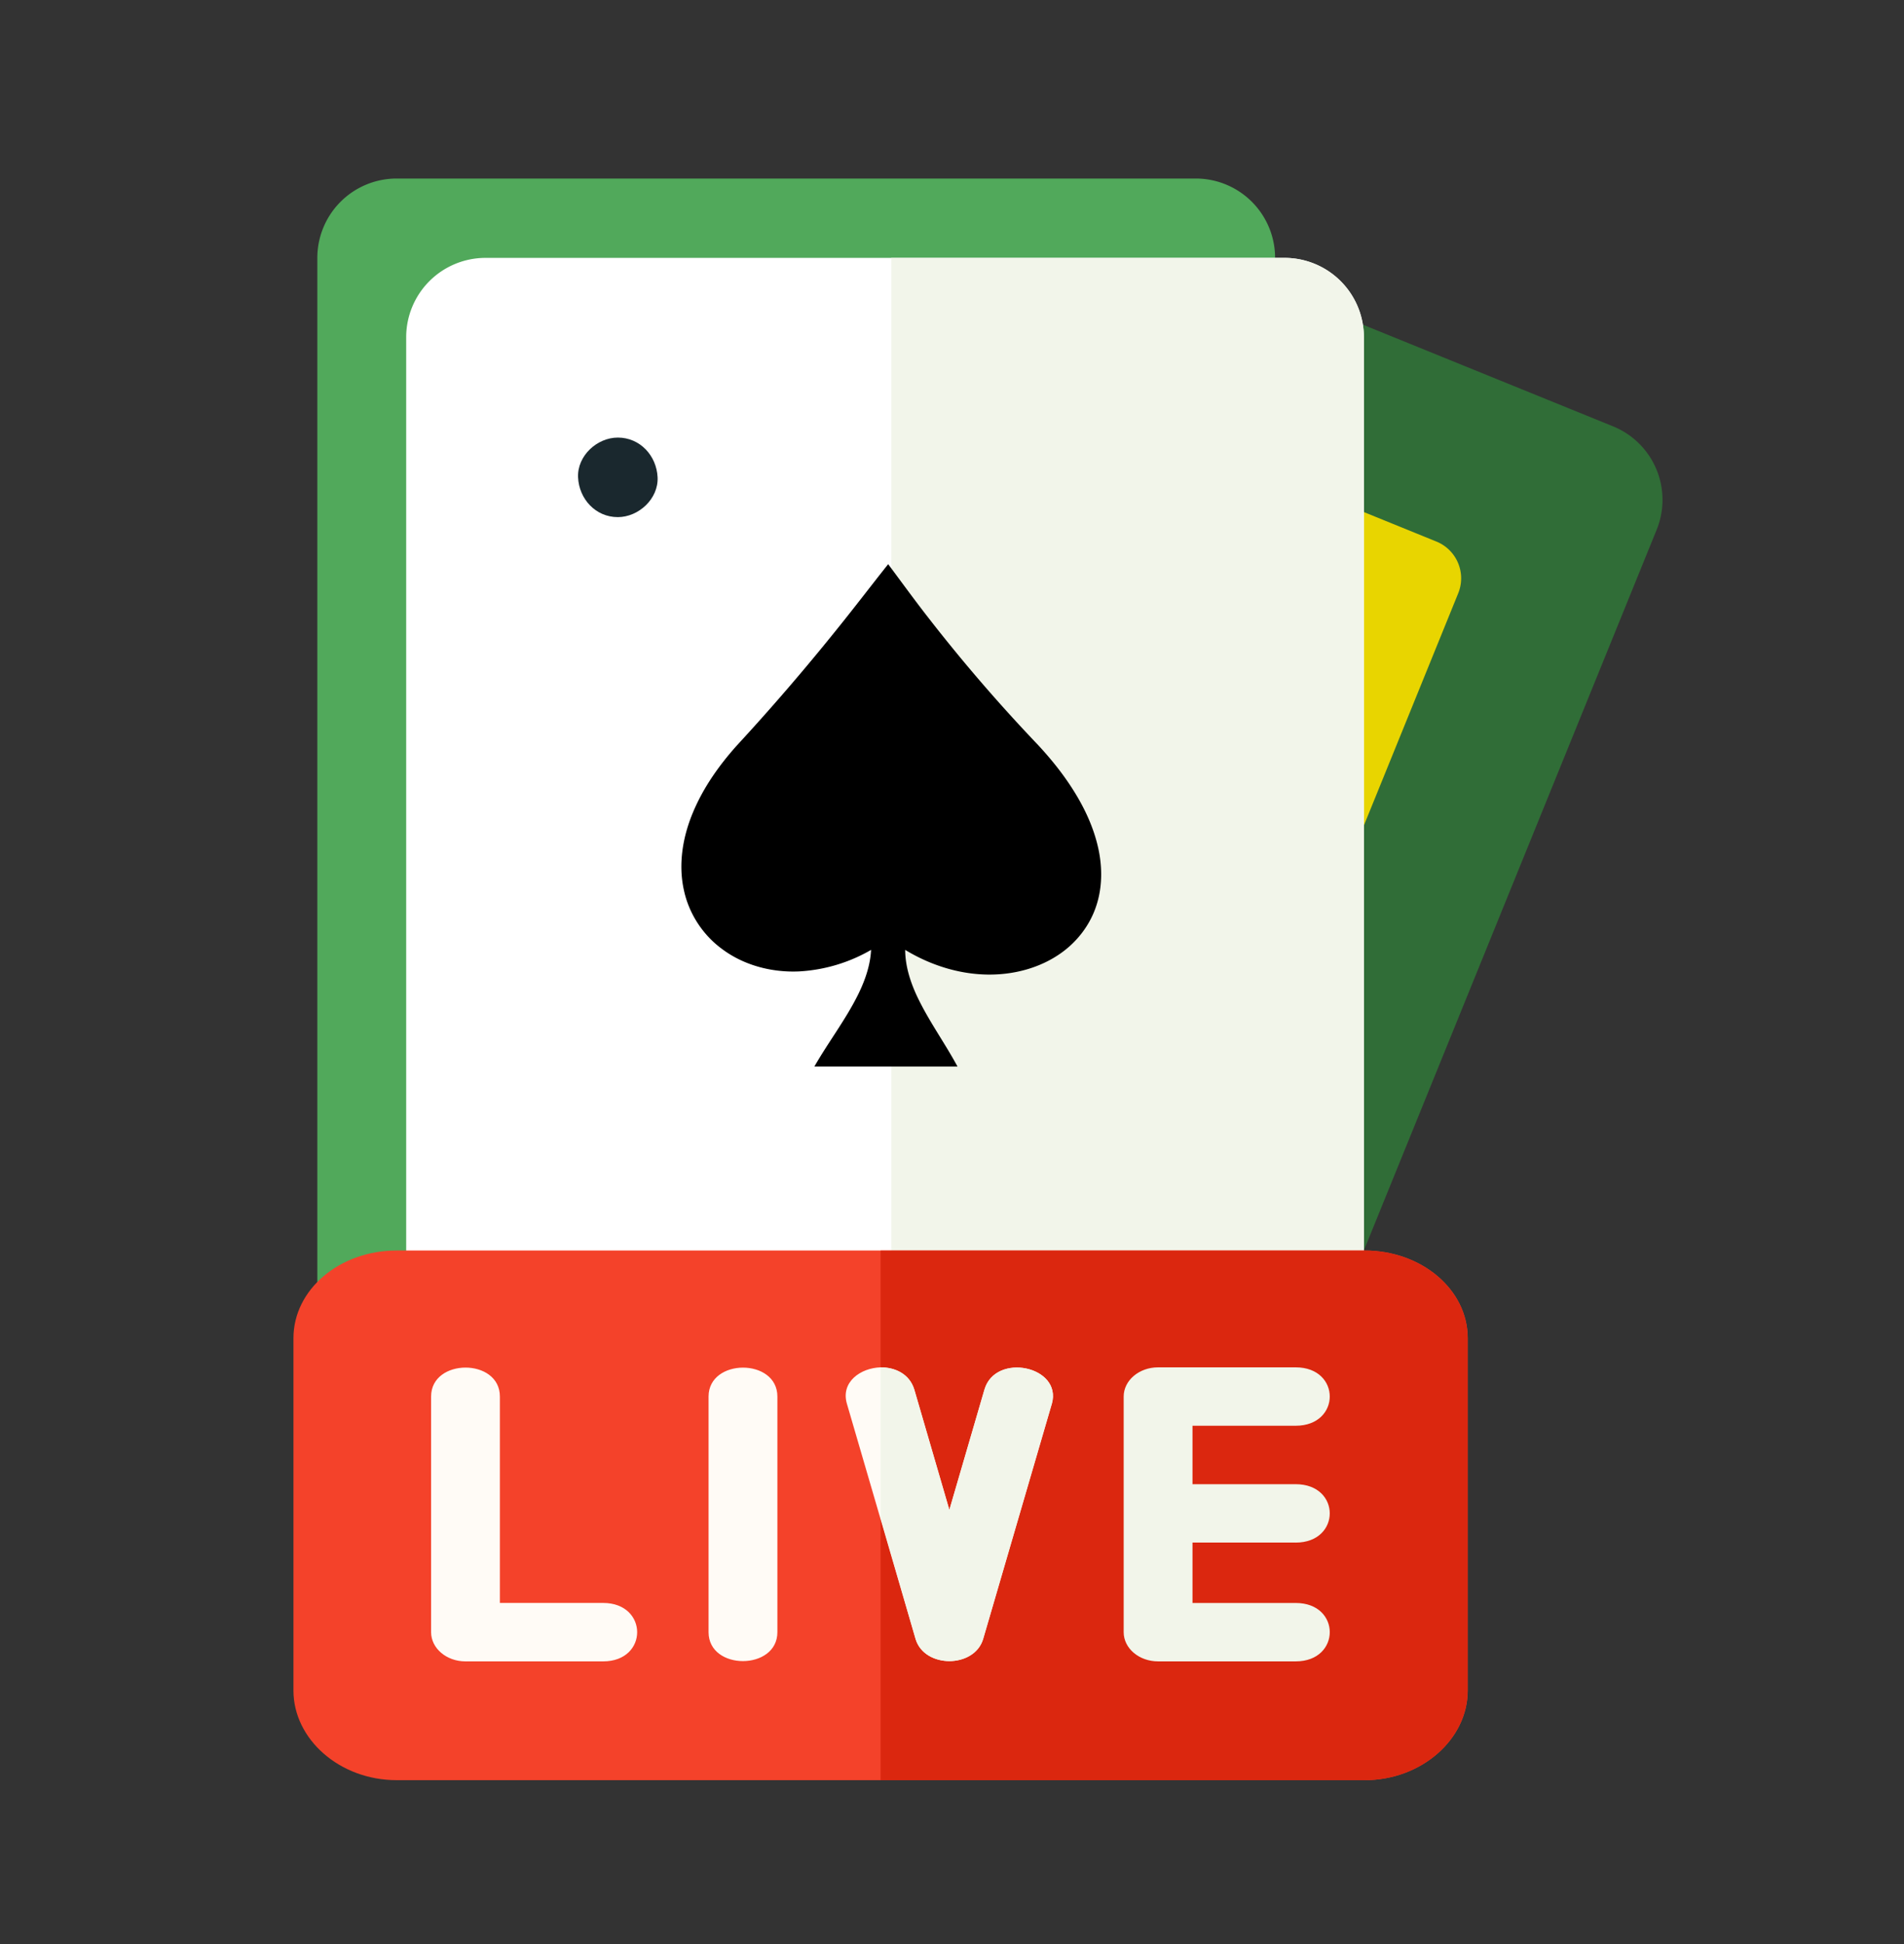
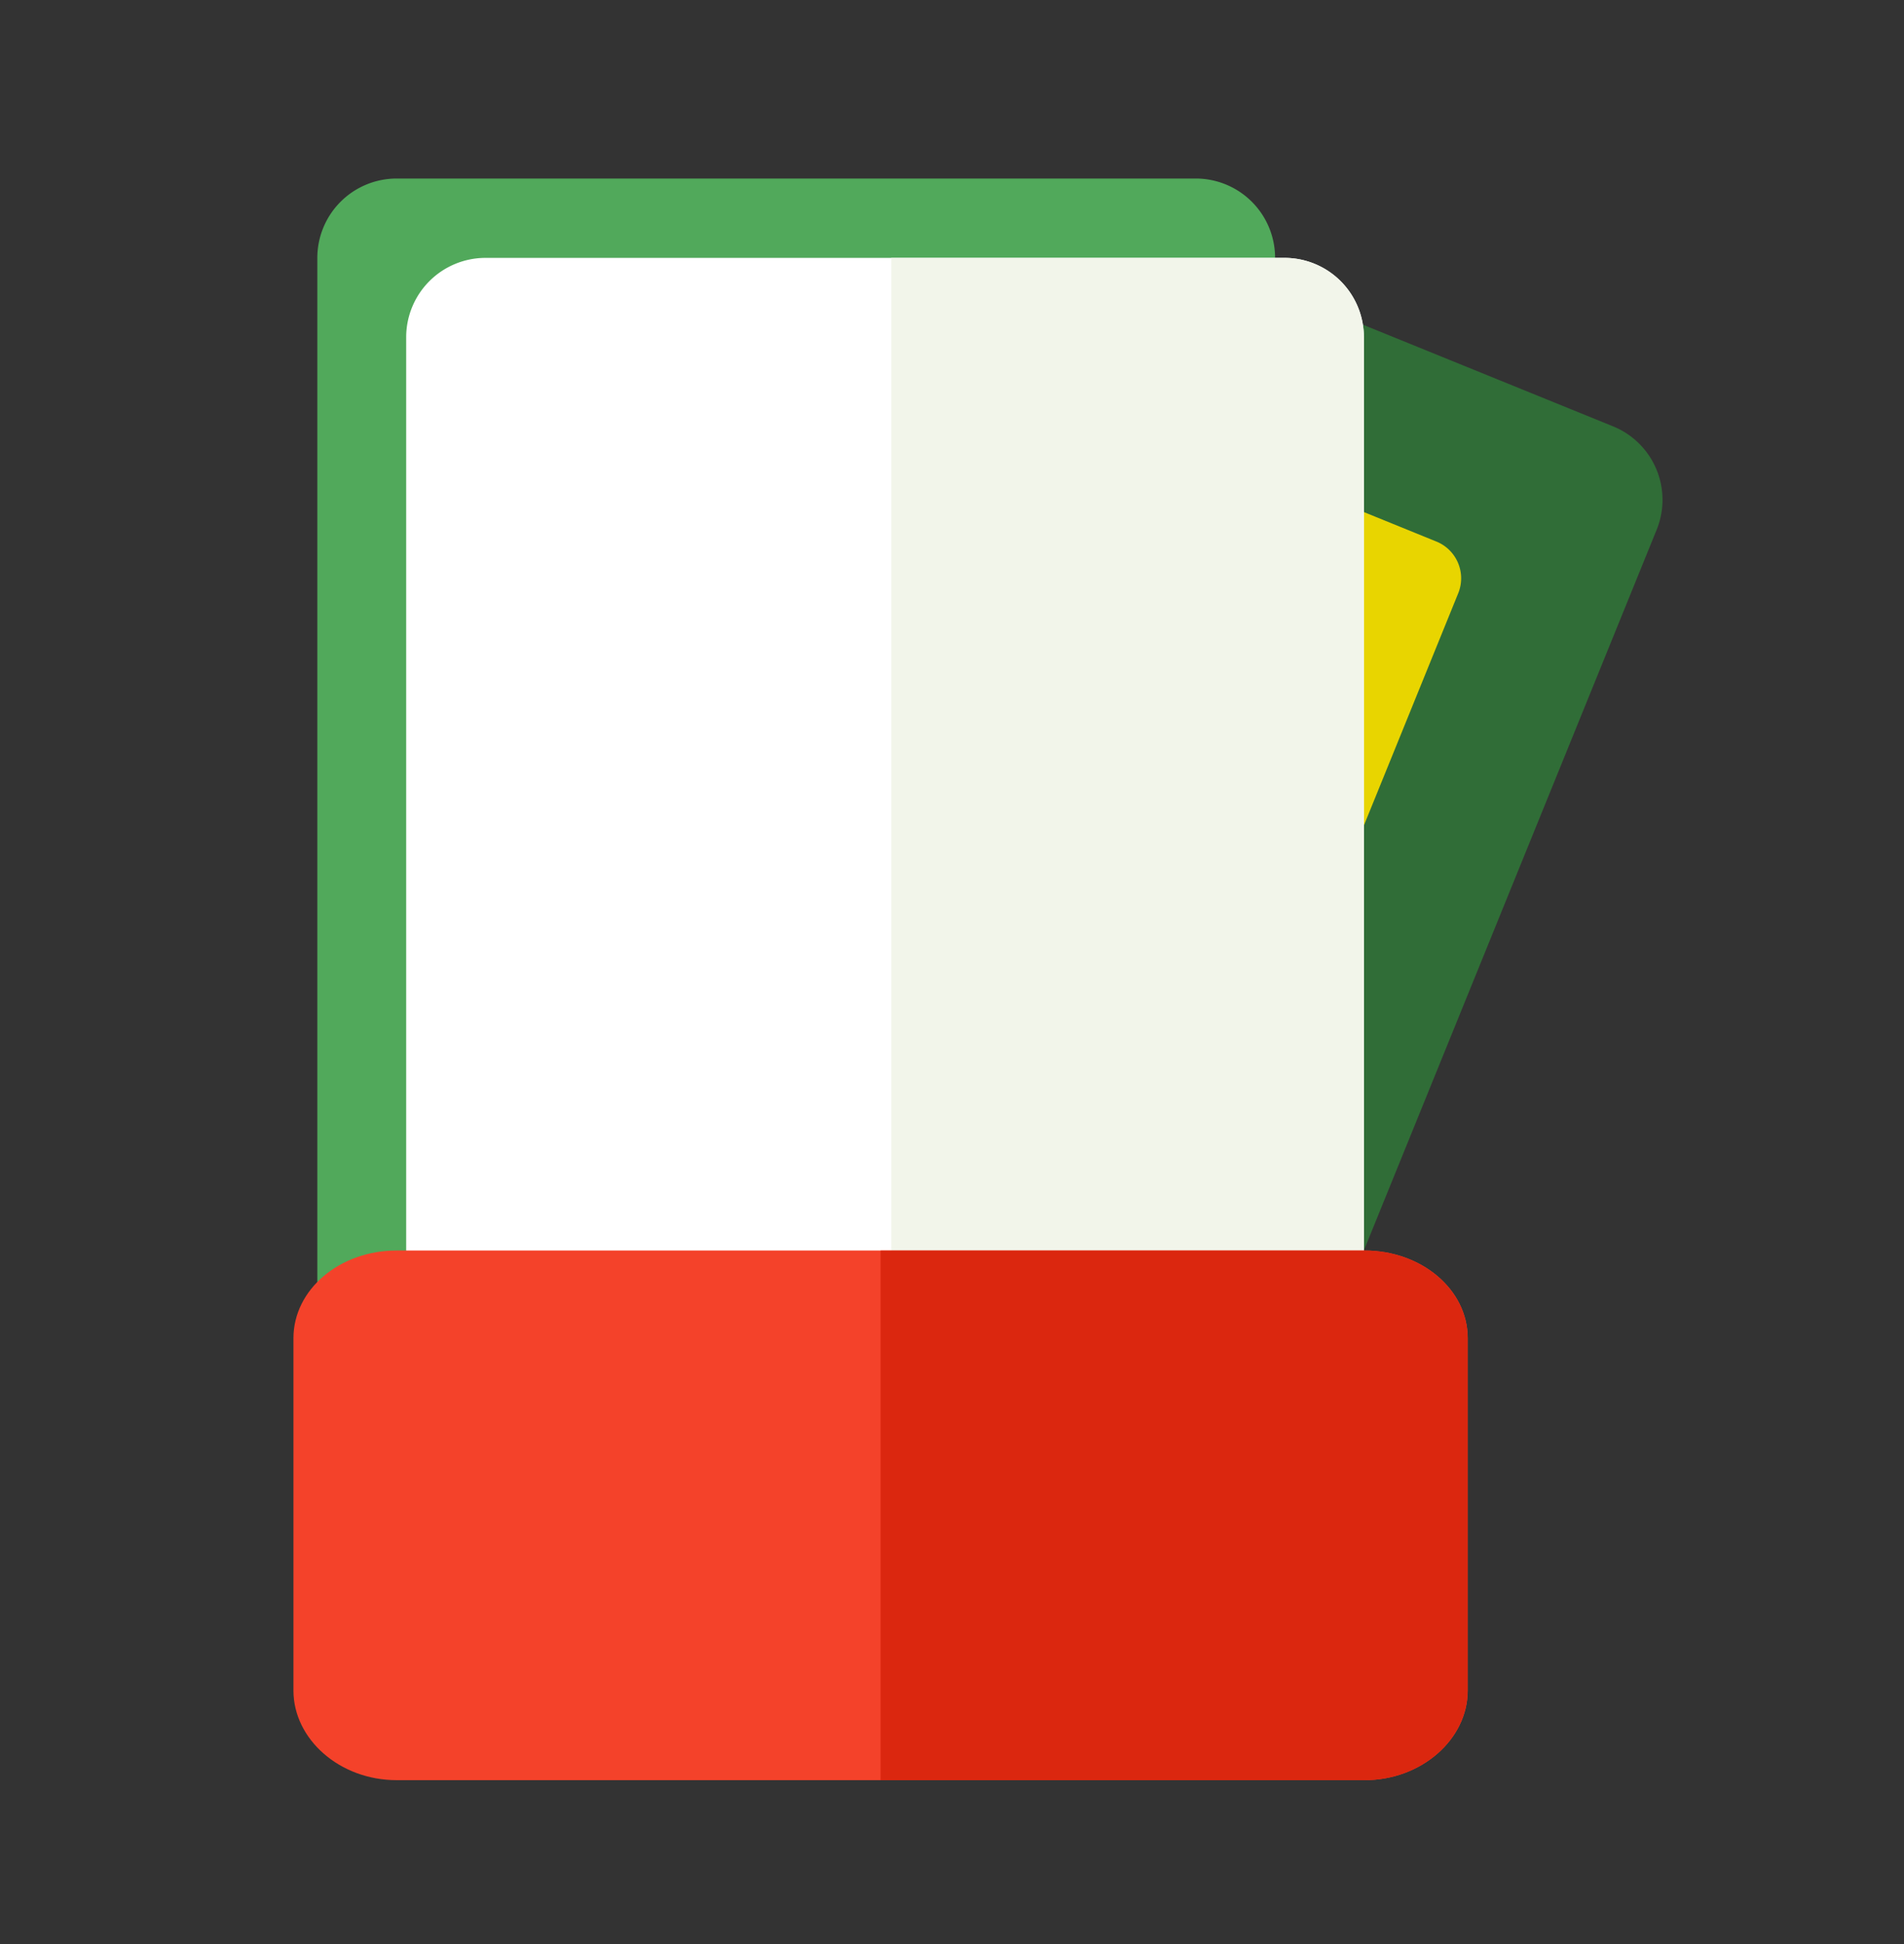
<svg xmlns="http://www.w3.org/2000/svg" fill="none" viewBox="0 0 48 49" id="tab-live">
  <rect x="0" y="0" width="48" height="49" fill="#333333" stroke="none" />
  <path d="M31.38 6.973l-.001 31.938 10.386-25.56a2 2 0 00-1.1-2.605l-9.286-3.773z" fill="#306D37" />
  <path d="M26 9.5v31.939l10.762-26.486a1 1 0 00-.55-1.303L26 9.5z" fill="#E8D500" />
  <path d="M28.163 35.227c.524 0 1.027-.46 1.002-1.002-.024-.543-.44-1.002-1.002-1.002-.524 0-1.026.46-1.002 1.002.024.543.44 1.002 1.002 1.002z" fill="#00465F" />
  <path d="M8 6.5a2 2 0 012-2h20.145a2 2 0 012 2v30.103a2 2 0 01-2 2H10a2 2 0 01-2-2V6.5z" fill="#51A95B" />
  <path d="M10.24 8.5a2 2 0 012-2h20.145a2 2 0 012 2v32.103H10.24V8.5z" fill="#fff" />
  <path d="M22.469 6.5h9.913a2 2 0 012 2v32.103H22.47V6.5z" fill="#F2F5EA" />
-   <path d="M15.575 13.034c.524 0 1.027-.461 1.003-1.003-.025-.543-.44-1.002-1.003-1.002-.524 0-1.026.461-1.002 1.002.024.543.44 1.003 1.002 1.003z" fill="#1A282E" />
-   <path d="M23.386 15.547c-.34-.436-.664-.884-.995-1.327-.434.545-.855 1.1-1.294 1.642a56.508 56.508 0 01-2.53 2.938c-.444.497-.834 1.05-1.093 1.667-.261.617-.38 1.312-.232 1.973.126.587.473 1.12.956 1.476.555.417 1.263.6 1.952.568a4.067 4.067 0 001.81-.542c-.02.394-.154.773-.327 1.125-.315.636-.751 1.2-1.103 1.816h3.609c-.328-.61-.742-1.172-1.034-1.802-.163-.357-.284-.743-.285-1.139.623.378 1.34.611 2.072.622.656.01 1.326-.162 1.864-.547.397-.283.71-.688.869-1.15.167-.477.17-.999.062-1.488-.135-.613-.427-1.181-.782-1.695-.221-.32-.47-.62-.733-.904a41.713 41.713 0 01-2.786-3.233z" fill="#000" />
  <path d="M34.399 31.519H10c-1.44 0-2.602.986-2.602 2.209v8.883c0 1.223 1.162 2.258 2.602 2.258H34.4c1.44 0 2.602-1.035 2.602-2.258v-8.883c0-1.223-1.162-2.209-2.602-2.209z" fill="#F4422A" />
  <path d="M37 33.728v8.883c0 1.223-1.161 2.258-2.6 2.258H22.2V31.52h12.2c1.439 0 2.6.986 2.6 2.209z" fill="#DB270F" />
-   <path d="M15.204 41.875h-3.47c-.478 0-.866-.33-.866-.736v-5.94c0-.97 1.734-.974 1.734 0v5.203h2.602c1.143 0 1.148 1.473 0 1.473zM17.863 41.139V35.2c0-.97 1.735-.974 1.735 0v5.939c0 .97-1.735.974-1.735 0zM26.517 35.377l-1.734 5.939c-.226.736-1.474.736-1.7 0l-1.734-5.94c-.156-.544.347-.897.85-.912.364 0 .728.162.85.56l.884 3.033.885-3.034c.277-.942 1.96-.589 1.7.354z" fill="#FFFBF6" />
-   <path d="M32.664 38.881c1.144 0 1.148-1.472 0-1.472h-2.601v-1.473h2.601c1.144 0 1.148-1.472 0-1.472h-3.469c-.479 0-.867.33-.867.736v5.939c0 .407.388.736.867.736h3.47c1.143 0 1.147-1.472 0-1.472h-2.602V38.88h2.601zM26.519 35.377l-1.735 5.939c-.225.736-1.474.736-1.7 0l-.884-3.053v-3.8c.364 0 .728.163.85.56l.884 3.034.885-3.034c.277-.942 1.96-.589 1.7.354z" fill="#F2F5EA" />
</svg>